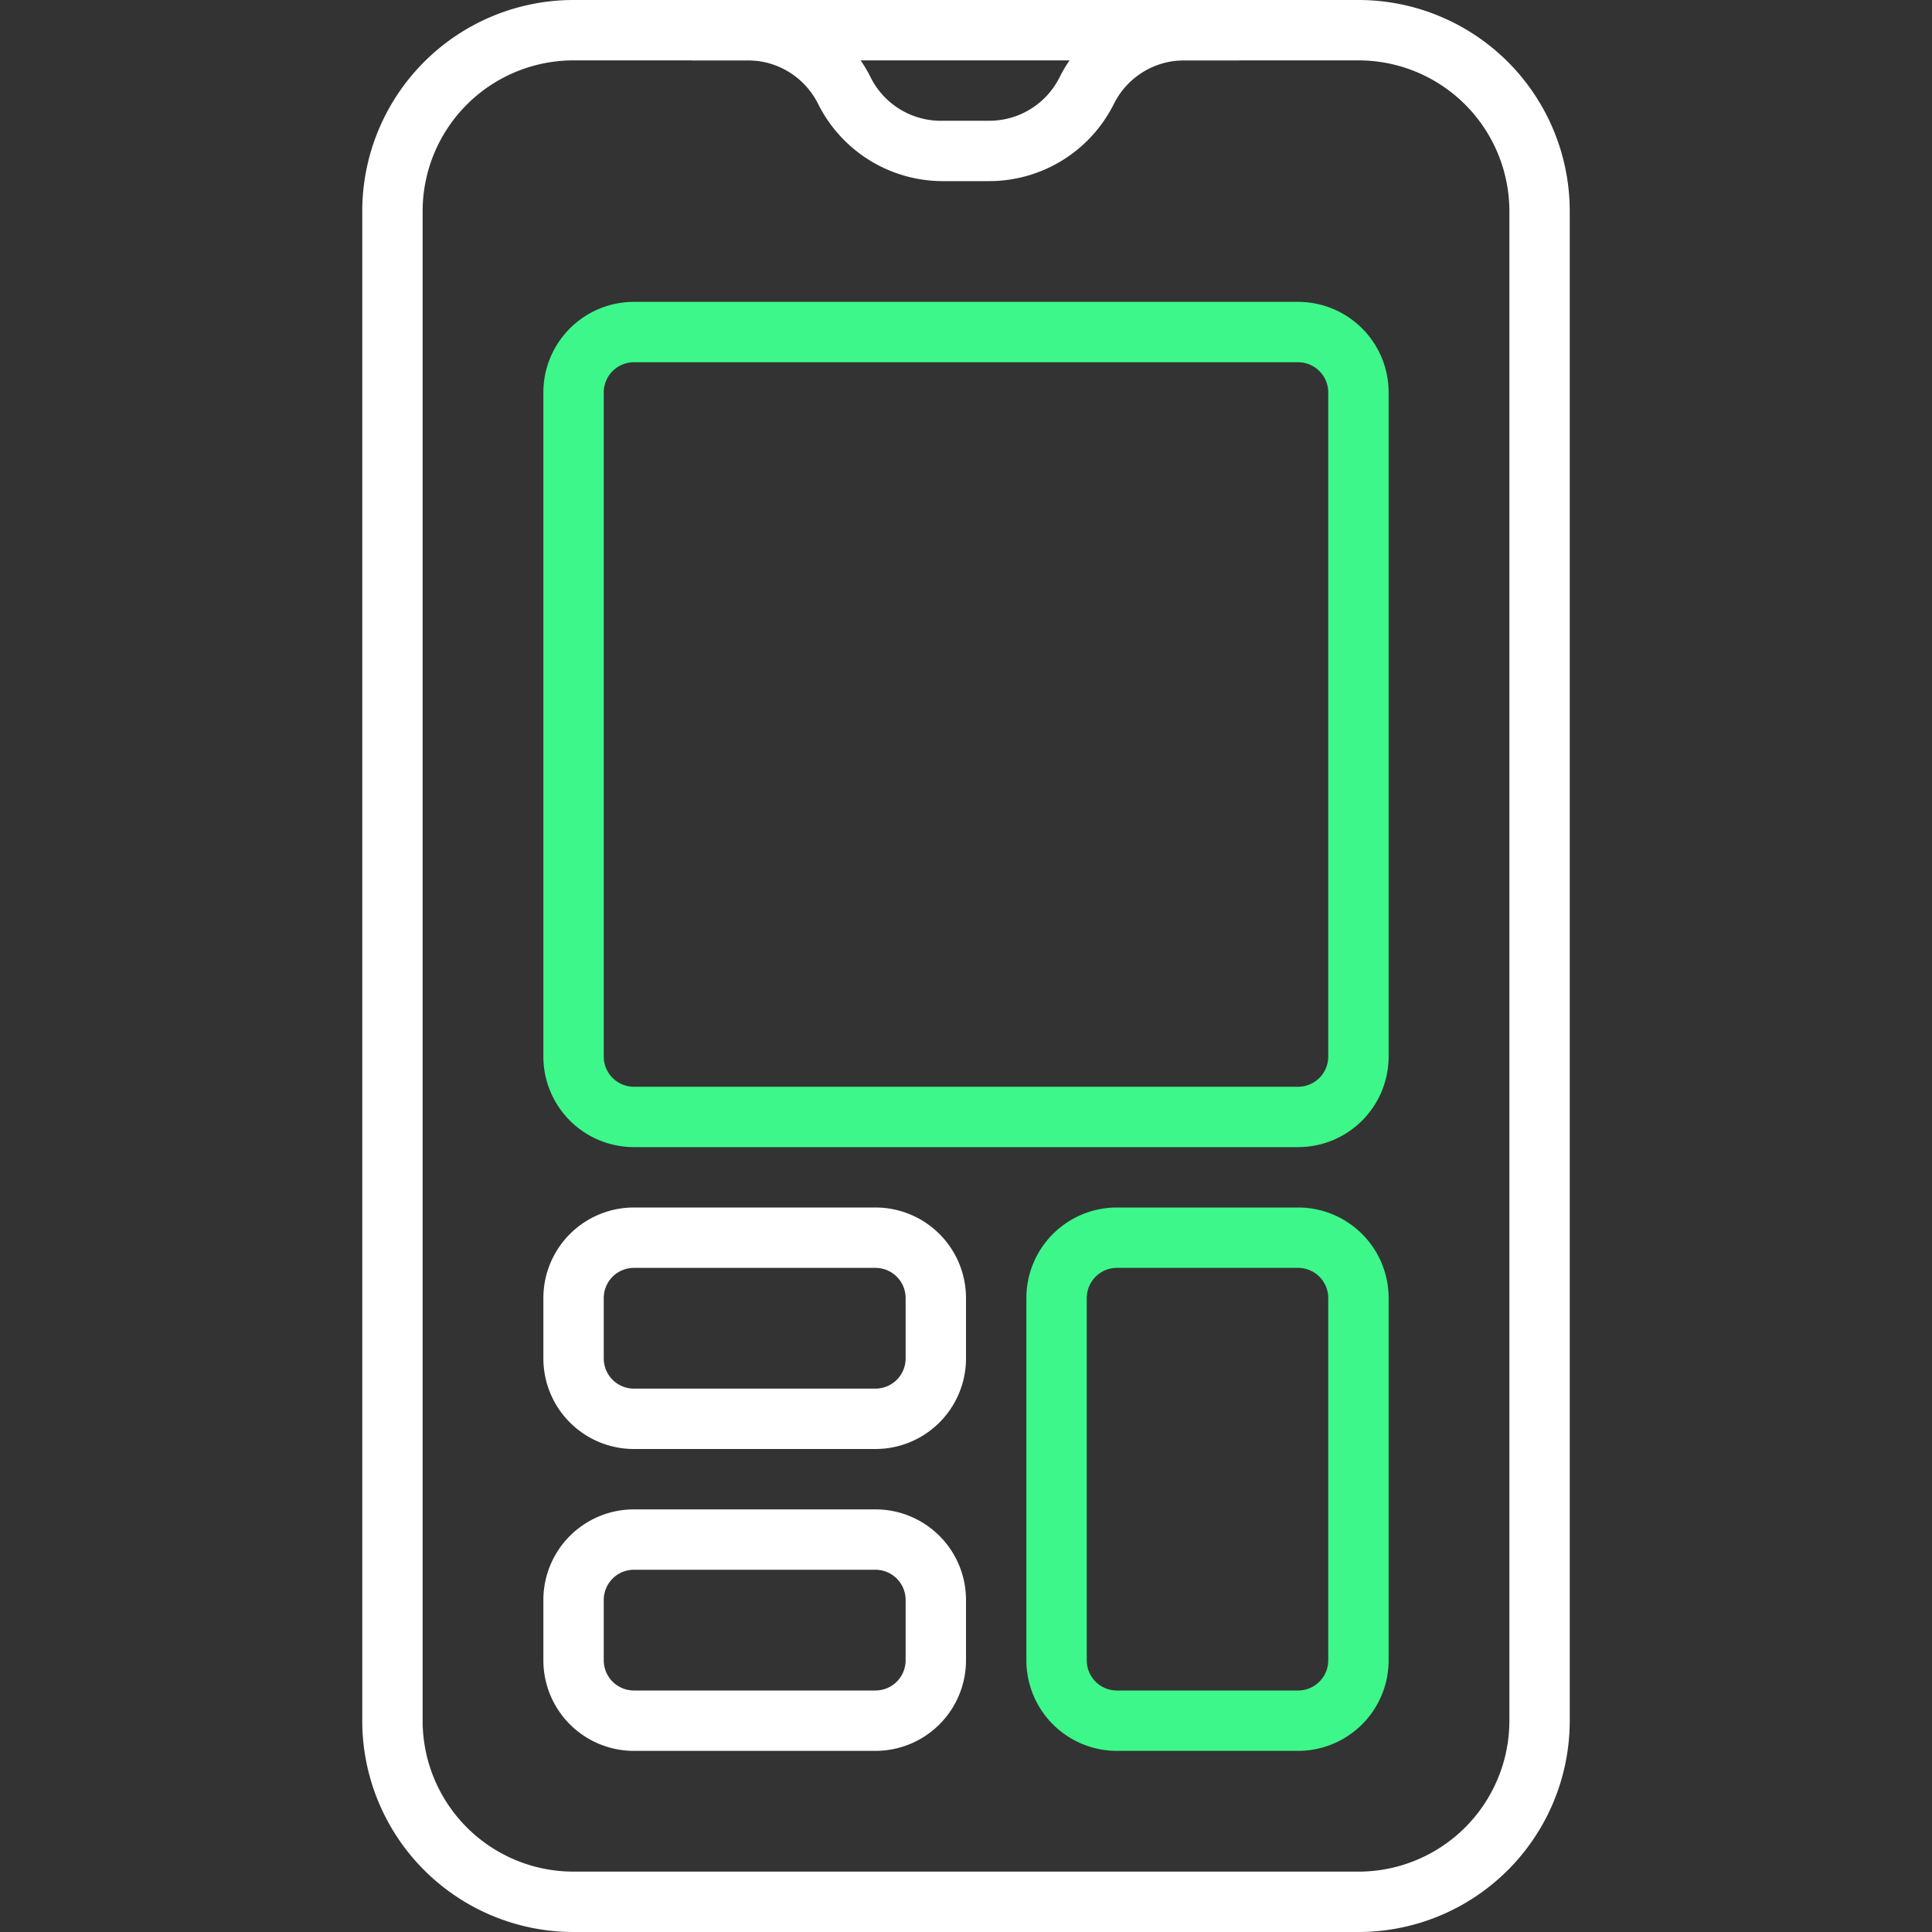
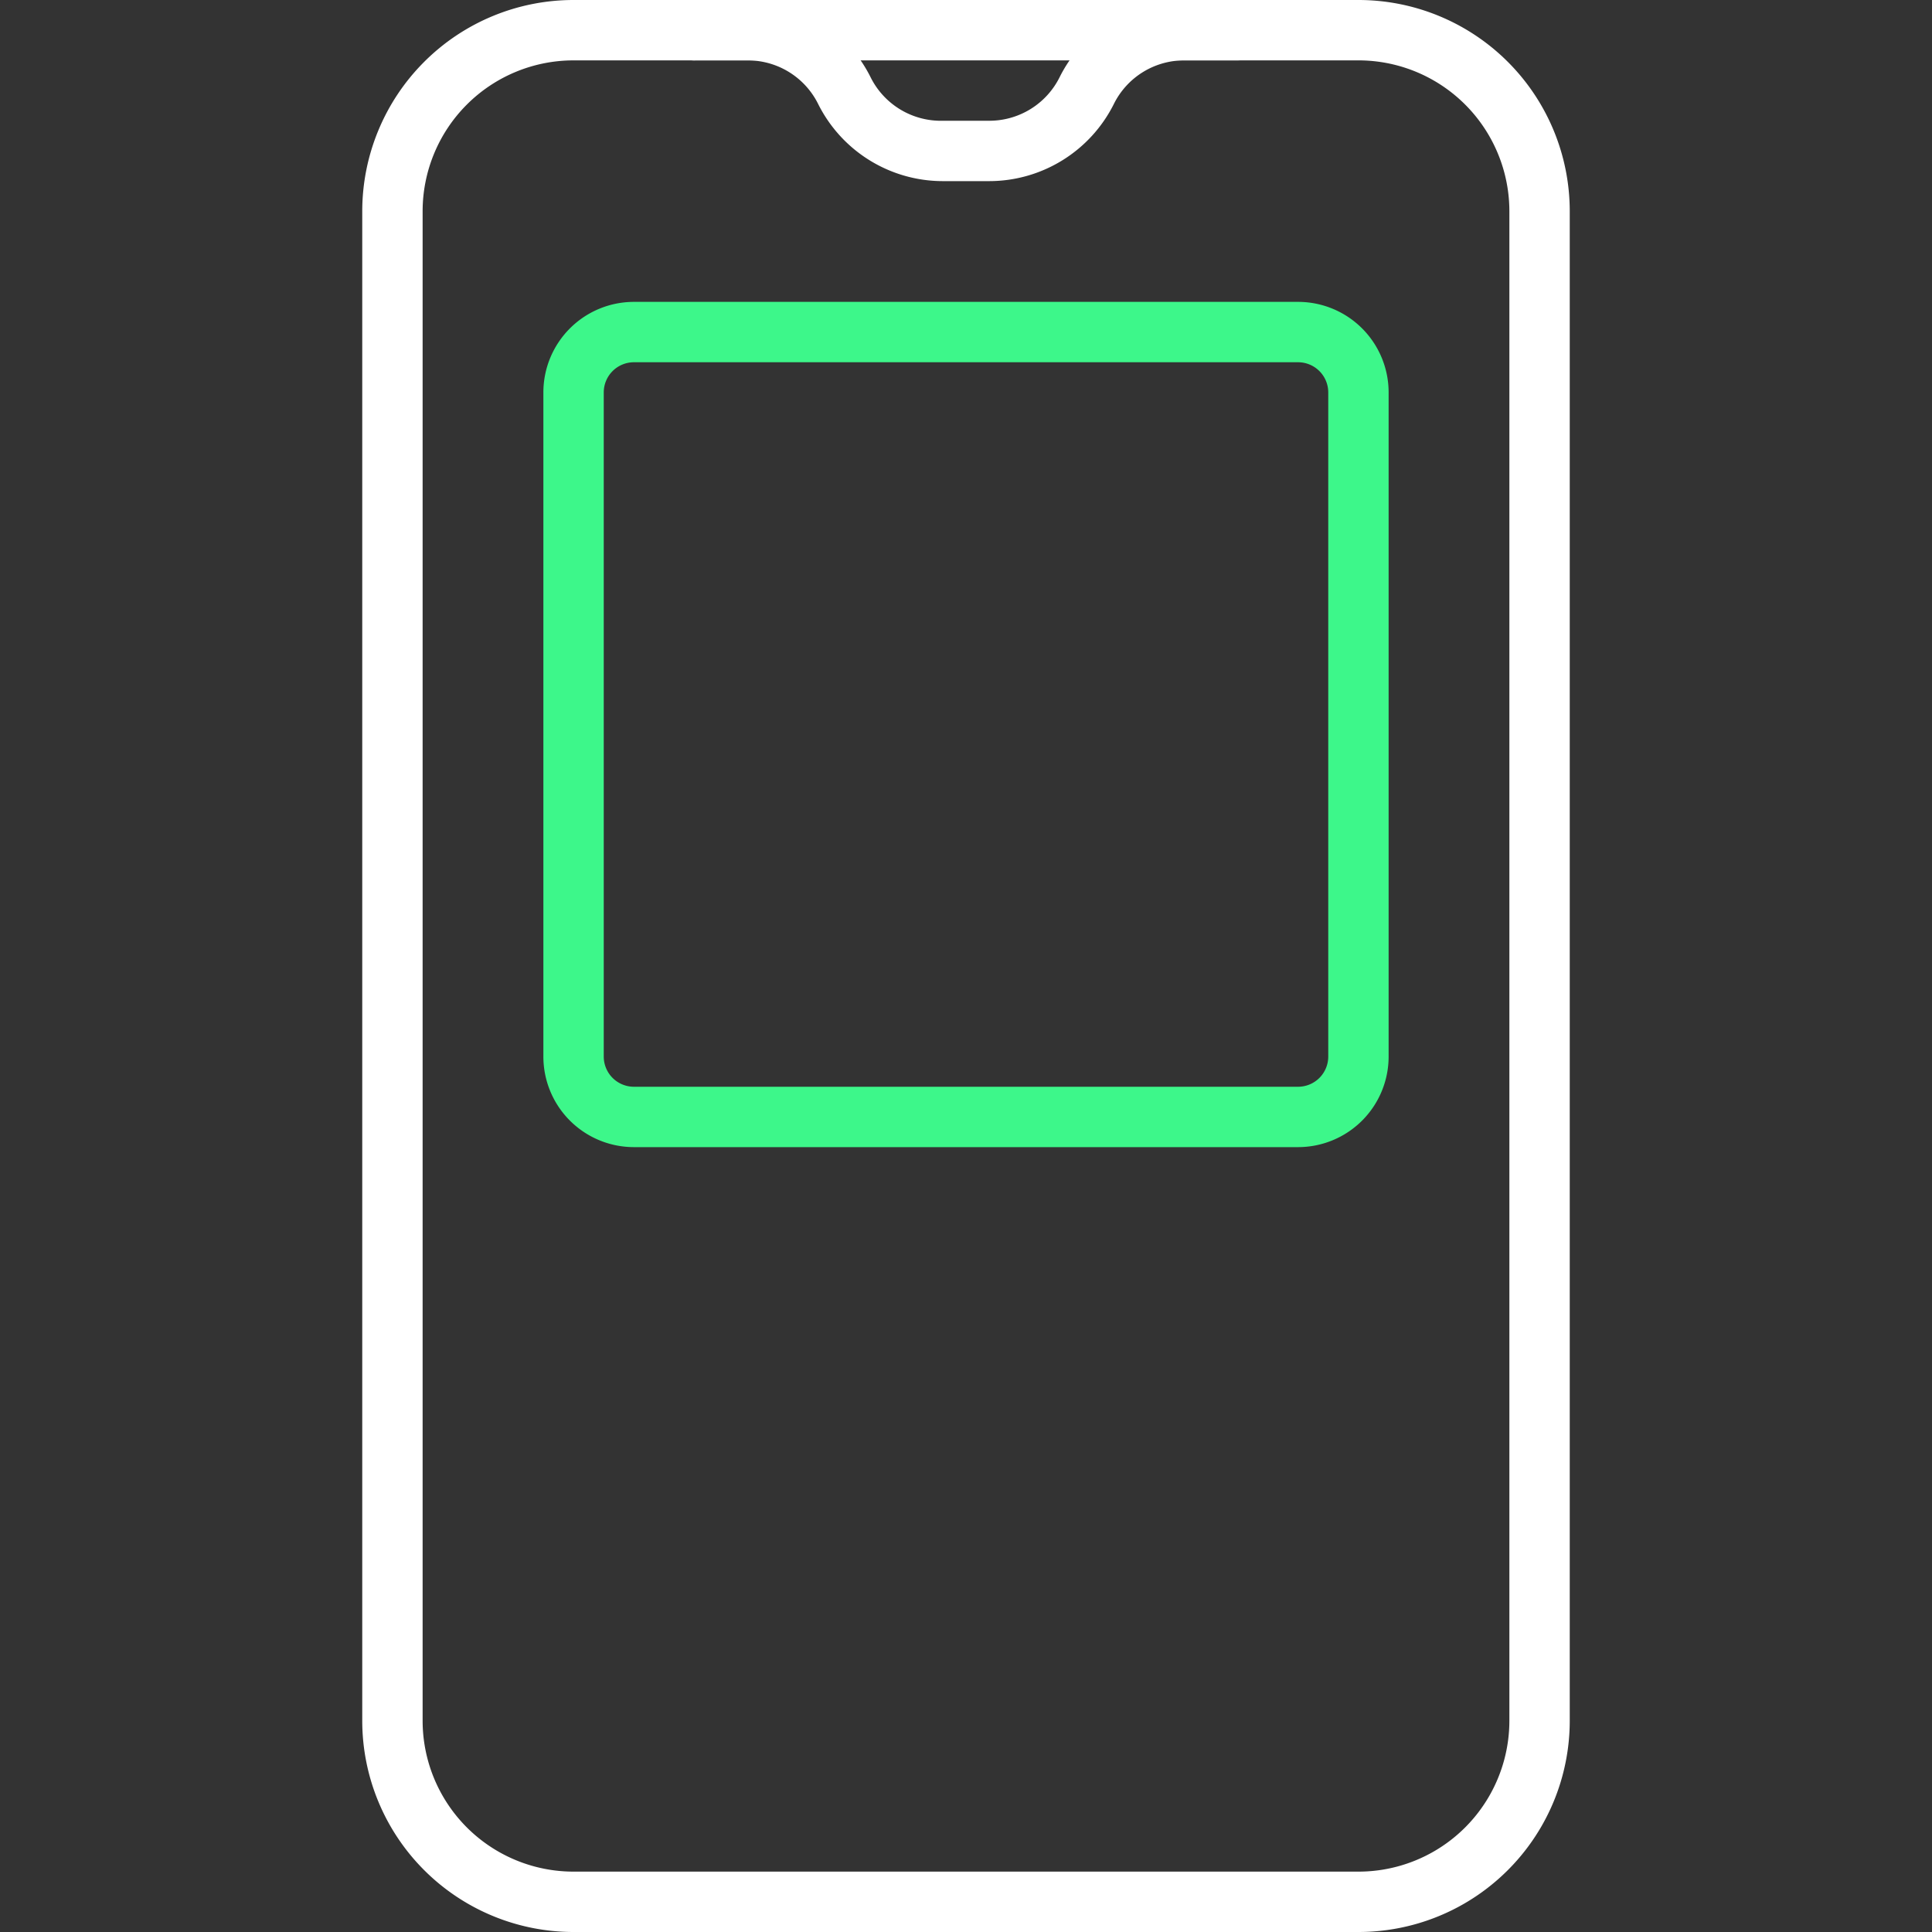
<svg xmlns="http://www.w3.org/2000/svg" id="duoline" viewBox="0 0 32 32">
  <rect x="0" y="0" width="32" height="32" fill="#333333" stroke="none" />
  <defs>
    <style>.cls-1{fill:#3df78a;}.cls-2{fill:#fff;}</style>
  </defs>
  <path class="cls-1" d="M21.5,19h-11A1.5,1.5,0,0,1,9,17.5V6.5A1.5,1.5,0,0,1,10.5,5h11A1.5,1.5,0,0,1,23,6.5v11A1.5,1.5,0,0,1,21.5,19ZM10.5,6a.5.5,0,0,0-.5.5v11a.5.5,0,0,0,.5.5h11a.5.5,0,0,0,.5-.5V6.5a.5.5,0,0,0-.5-.5Z" />
-   <path class="cls-2" d="M14.5,24h-4A1.5,1.5,0,0,1,9,22.5v-1A1.5,1.5,0,0,1,10.5,20h4A1.5,1.5,0,0,1,16,21.5v1A1.5,1.5,0,0,1,14.5,24Zm-4-3a.5.5,0,0,0-.5.5v1a.5.5,0,0,0,.5.5h4a.5.5,0,0,0,.5-.5v-1a.5.5,0,0,0-.5-.5Z" />
-   <path class="cls-2" d="M14.5,29h-4A1.5,1.5,0,0,1,9,27.5v-1A1.5,1.5,0,0,1,10.5,25h4A1.5,1.5,0,0,1,16,26.5v1A1.5,1.5,0,0,1,14.5,29Zm-4-3a.5.5,0,0,0-.5.5v1a.5.5,0,0,0,.5.5h4a.5.5,0,0,0,.5-.5v-1a.5.5,0,0,0-.5-.5Z" />
-   <path class="cls-1" d="M21.5,29h-3A1.5,1.5,0,0,1,17,27.5v-6A1.5,1.5,0,0,1,18.5,20h3A1.5,1.5,0,0,1,23,21.5v6A1.5,1.5,0,0,1,21.5,29Zm-3-8a.5.5,0,0,0-.5.5v6a.5.5,0,0,0,.5.5h3a.5.5,0,0,0,.5-.5v-6a.5.5,0,0,0-.5-.5Z" />
  <path class="cls-2" d="M16.38,3h-.76a2.31,2.31,0,0,1-2.07-1.28A1.3,1.3,0,0,0,12.38,1h-.85A.5.5,0,0,1,11,.5a.5.5,0,0,1,.5-.5h.85a2.31,2.31,0,0,1,2.07,1.28A1.3,1.3,0,0,0,15.62,2h.76a1.3,1.3,0,0,0,1.17-.72A2.31,2.31,0,0,1,19.62,0h.88a.5.5,0,0,1,.5.5.5.5,0,0,1-.5.5h-.88a1.3,1.3,0,0,0-1.17.72A2.31,2.31,0,0,1,16.38,3Z" />
  <path class="cls-2" d="M22.5,32H9.5A3.5,3.5,0,0,1,6,28.5V3.5A3.5,3.5,0,0,1,9.5,0h13A3.5,3.5,0,0,1,26,3.5v25A3.5,3.5,0,0,1,22.5,32ZM9.5,1A2.5,2.5,0,0,0,7,3.5v25A2.5,2.5,0,0,0,9.5,31h13A2.5,2.5,0,0,0,25,28.5V3.5A2.5,2.5,0,0,0,22.5,1Z" />
</svg>